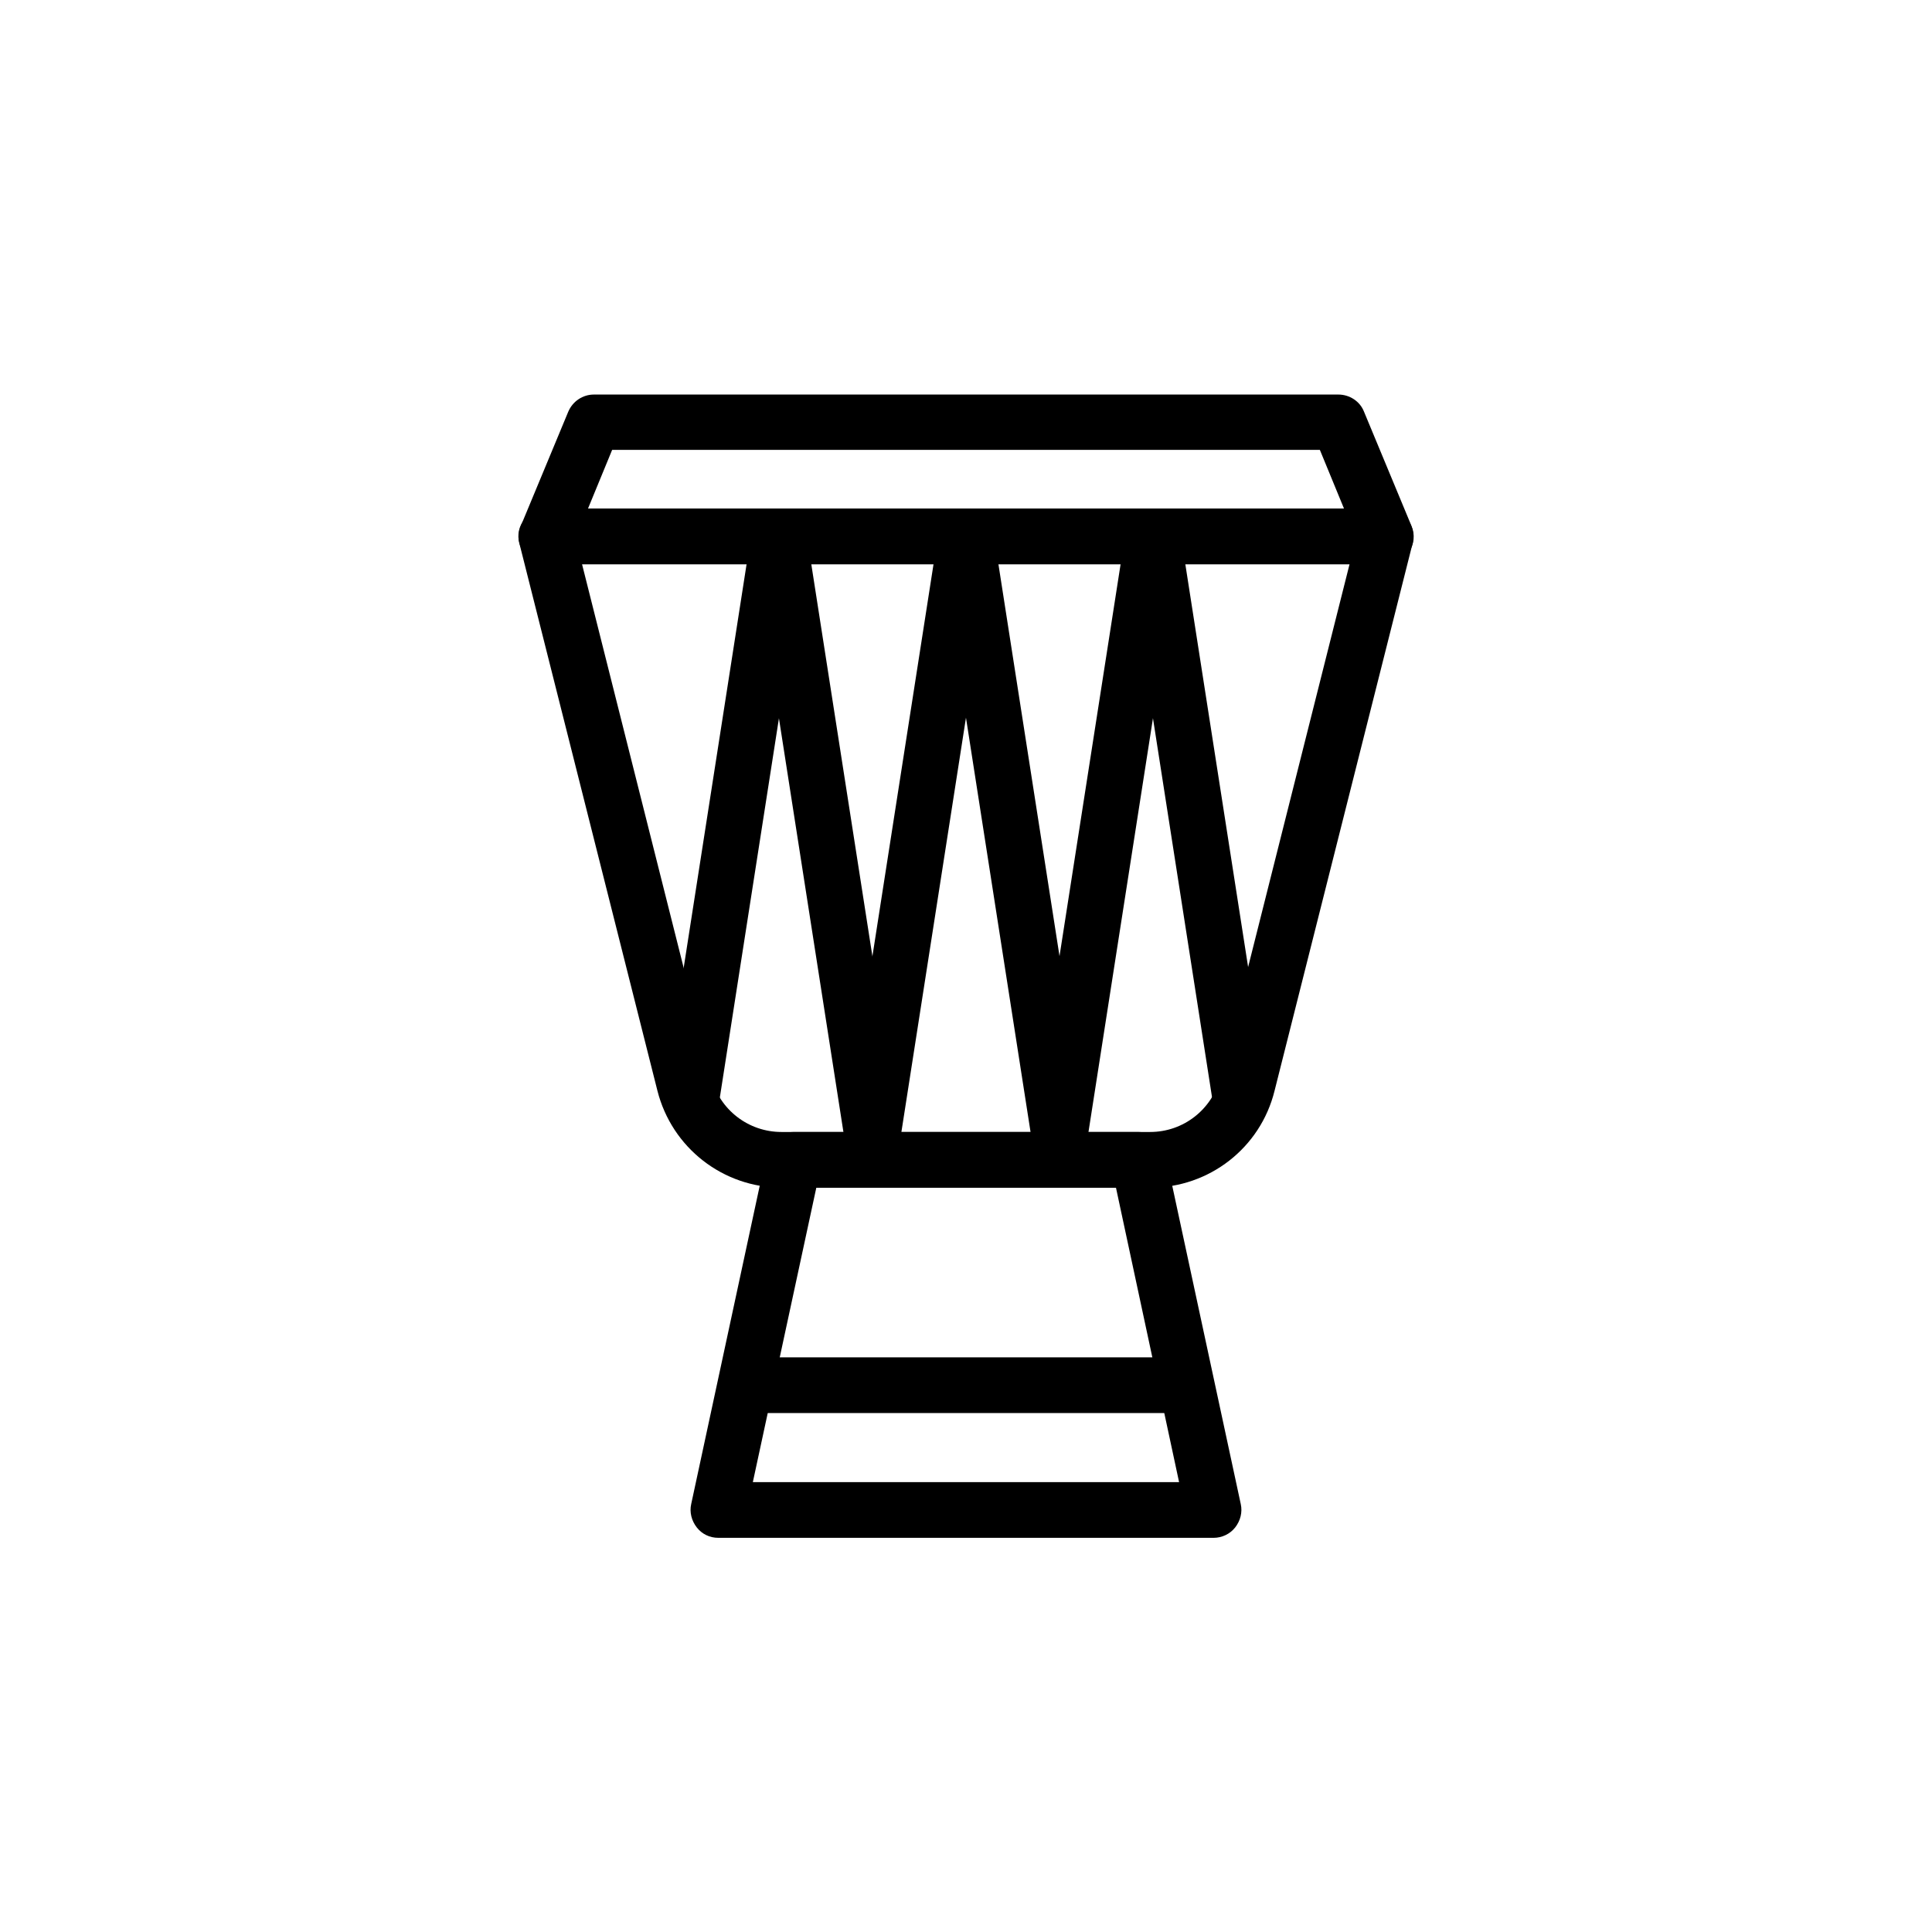
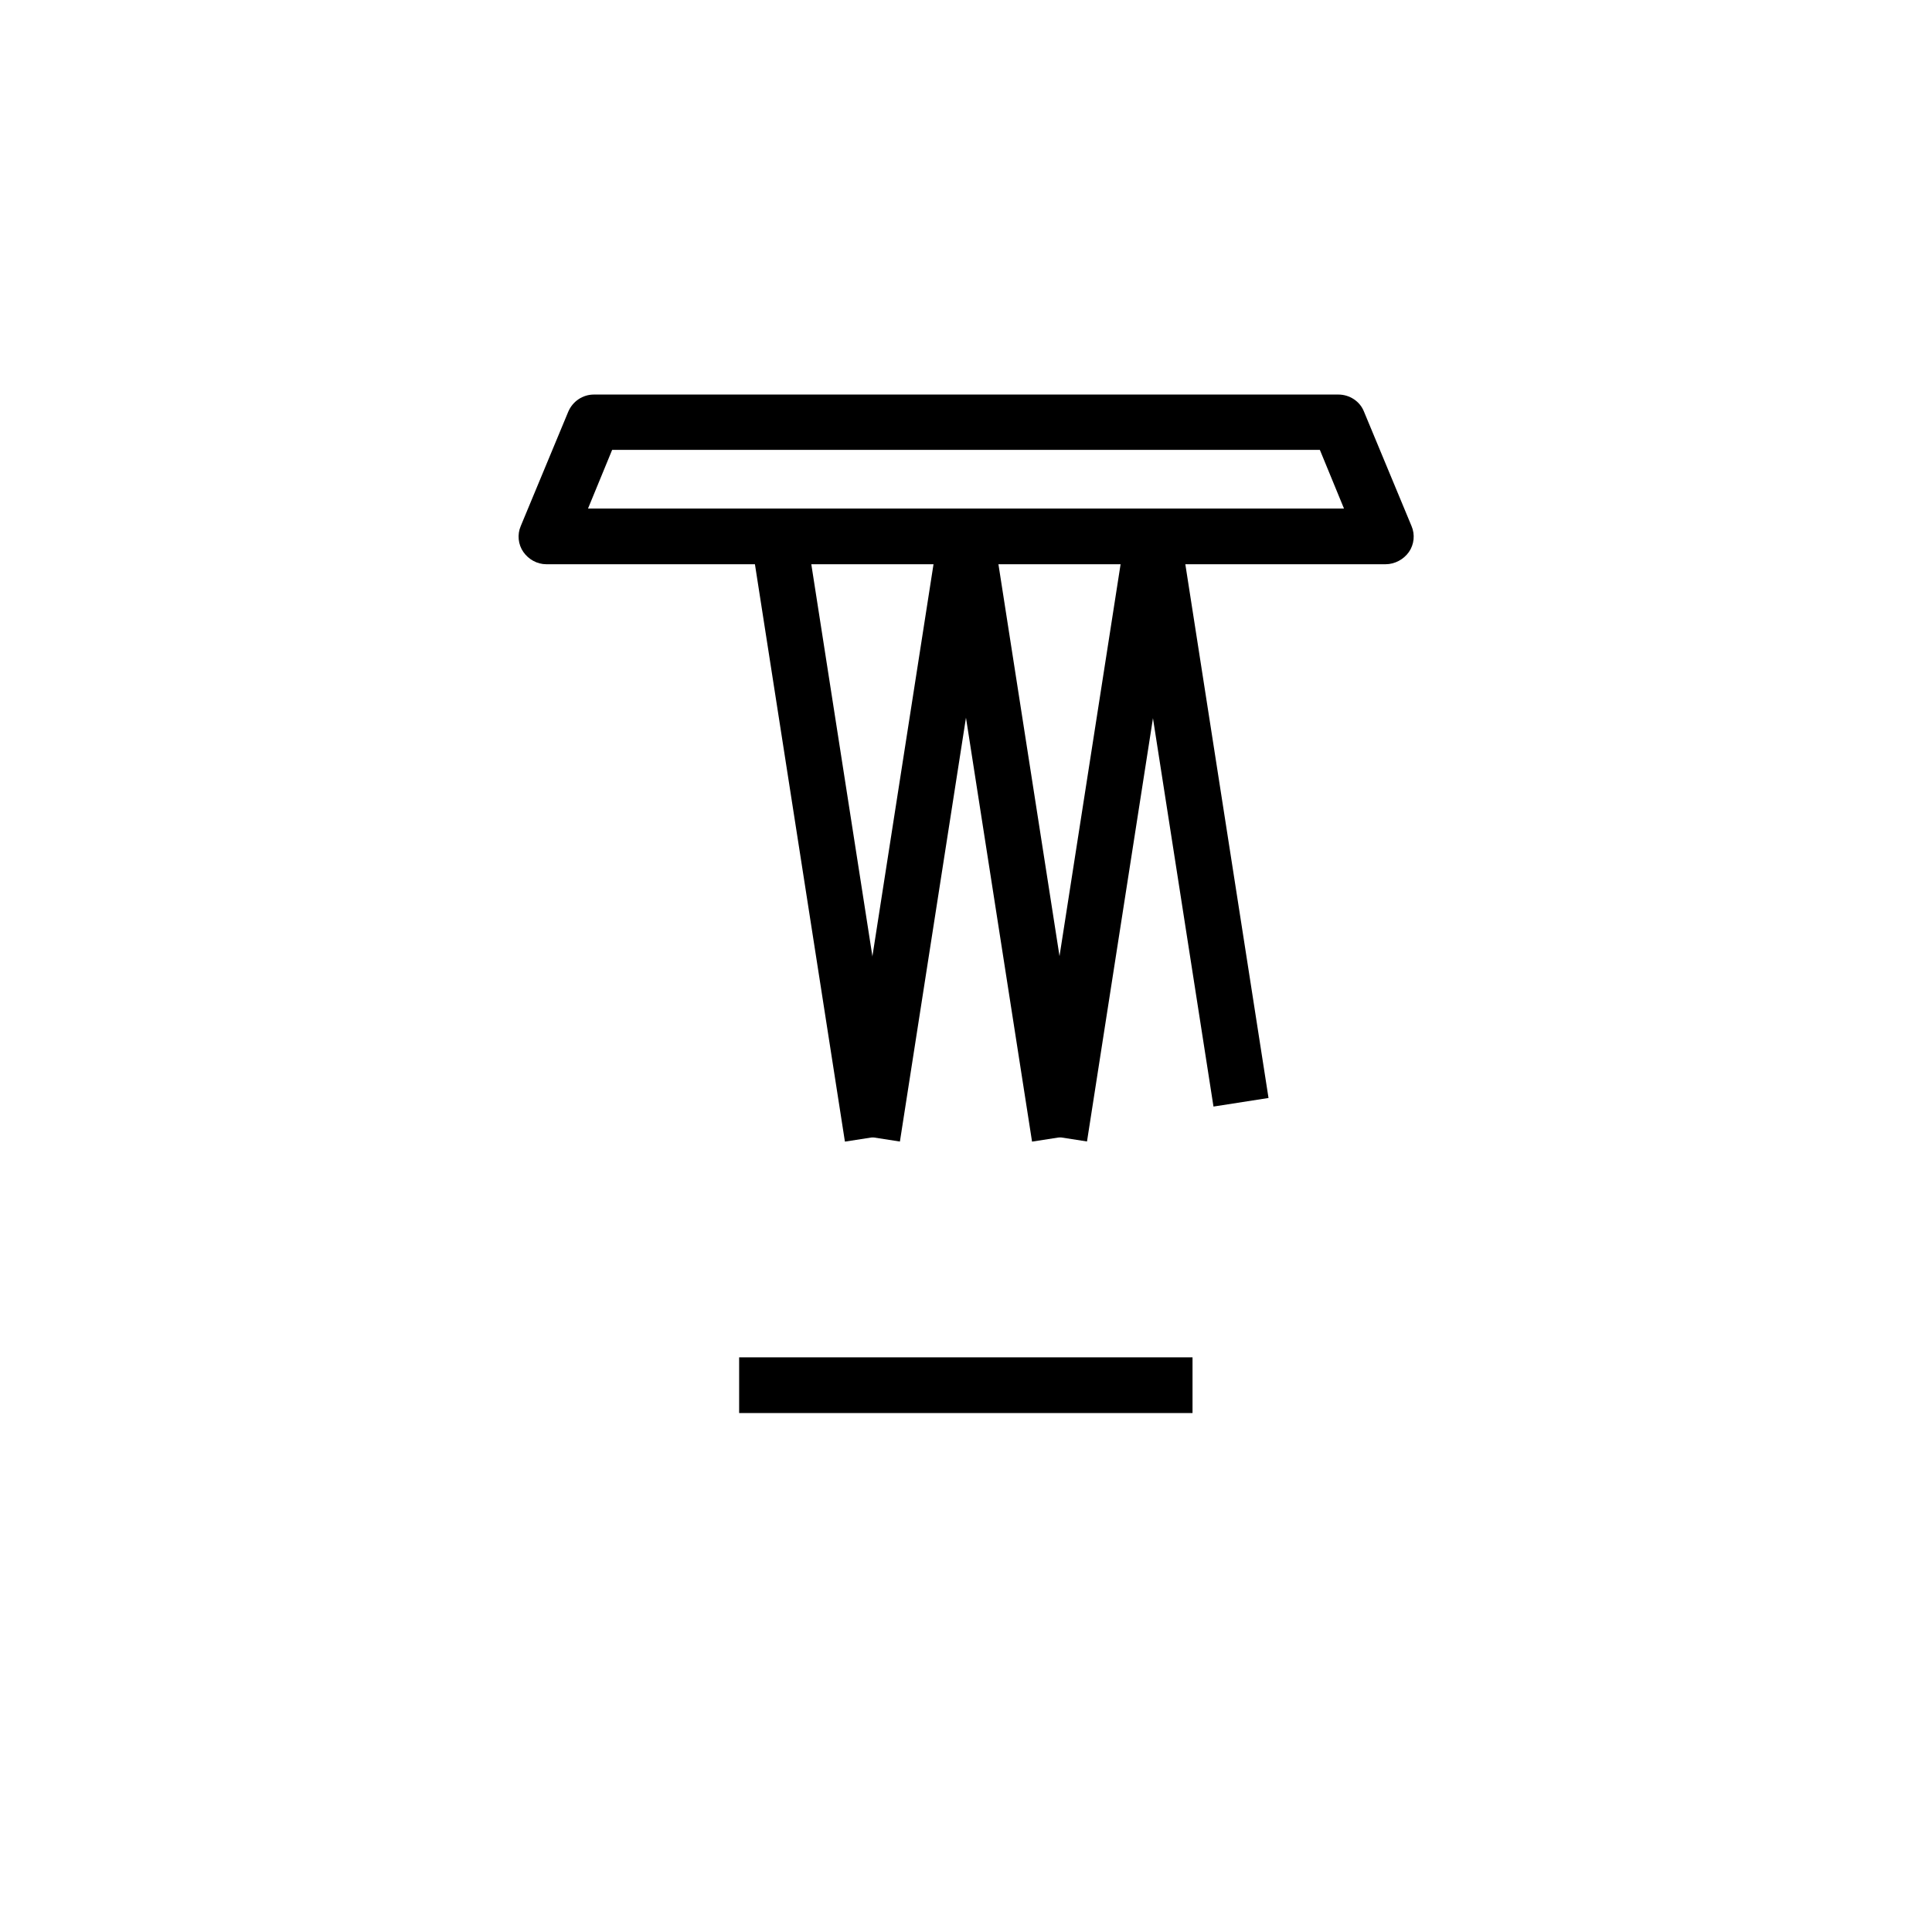
<svg xmlns="http://www.w3.org/2000/svg" fill="#000000" width="800px" height="800px" version="1.1" viewBox="144 144 512 512">
  <g>
    <path d="m511.19 293.53h-222.39c-2.461 0-4.723-1.277-6.102-3.246s-1.672-4.625-0.688-6.887l12.594-30.309c1.18-2.754 3.836-4.527 6.789-4.527h197.29c2.953 0 5.707 1.77 6.789 4.527l12.594 30.309c0.984 2.262 0.688 4.922-0.688 6.887s-3.734 3.246-6.195 3.246zm-211.36-14.762h200.34l-6.394-15.547h-187.55z" />
-     <path d="m448.9 458.74h-97.711c-15.547 0-29.125-10.527-32.965-25.684l-36.605-145.14c-0.59-2.164-0.098-4.527 1.379-6.297 1.477-1.77 3.543-2.856 5.805-2.856l222.39 0.004c2.262 0 4.43 1.082 5.805 2.856 1.379 1.77 1.871 4.133 1.379 6.297l-36.605 145.14c-3.738 15.152-17.32 25.68-32.867 25.68zm-150.65-165.21 34.242 135.99c2.164 8.562 9.84 14.465 18.598 14.465h97.711c8.855 0 16.434-6.004 18.598-14.465l34.242-135.99z" />
-     <path d="m319.82 434.88 23.336-149.73 14.586 2.273-23.336 149.73z" />
    <path d="m343.12 287.47 14.586-2.273 24.793 159.07-14.586 2.273z" />
    <path d="m392.71 287.47 14.586-2.273 24.793 159.07-14.586 2.273z" />
    <path d="m367.9 444.25 24.793-159.07 14.586 2.273-24.793 159.07z" />
    <path d="m417.48 444.23 24.793-159.07 14.586 2.273-24.793 159.07z" />
    <path d="m442.25 287.52 14.586-2.273 23.336 149.73-14.586 2.273z" />
-     <path d="m465.63 551.54h-131.27c-2.262 0-4.328-0.984-5.707-2.754s-1.969-4.035-1.477-6.199l19.977-92.793c0.688-3.445 3.738-5.805 7.184-5.805h91.316c3.445 0 6.496 2.461 7.184 5.805l19.977 92.793c0.492 2.164-0.098 4.43-1.477 6.199-1.383 1.77-3.547 2.754-5.711 2.754zm-122.12-14.762h112.96l-16.727-78.031h-79.41z" />
-     <path d="m339.88 503.71h120.15v14.762h-120.15z" />
+     <path d="m339.88 503.71h120.15v14.762h-120.15" />
  </g>
</svg>